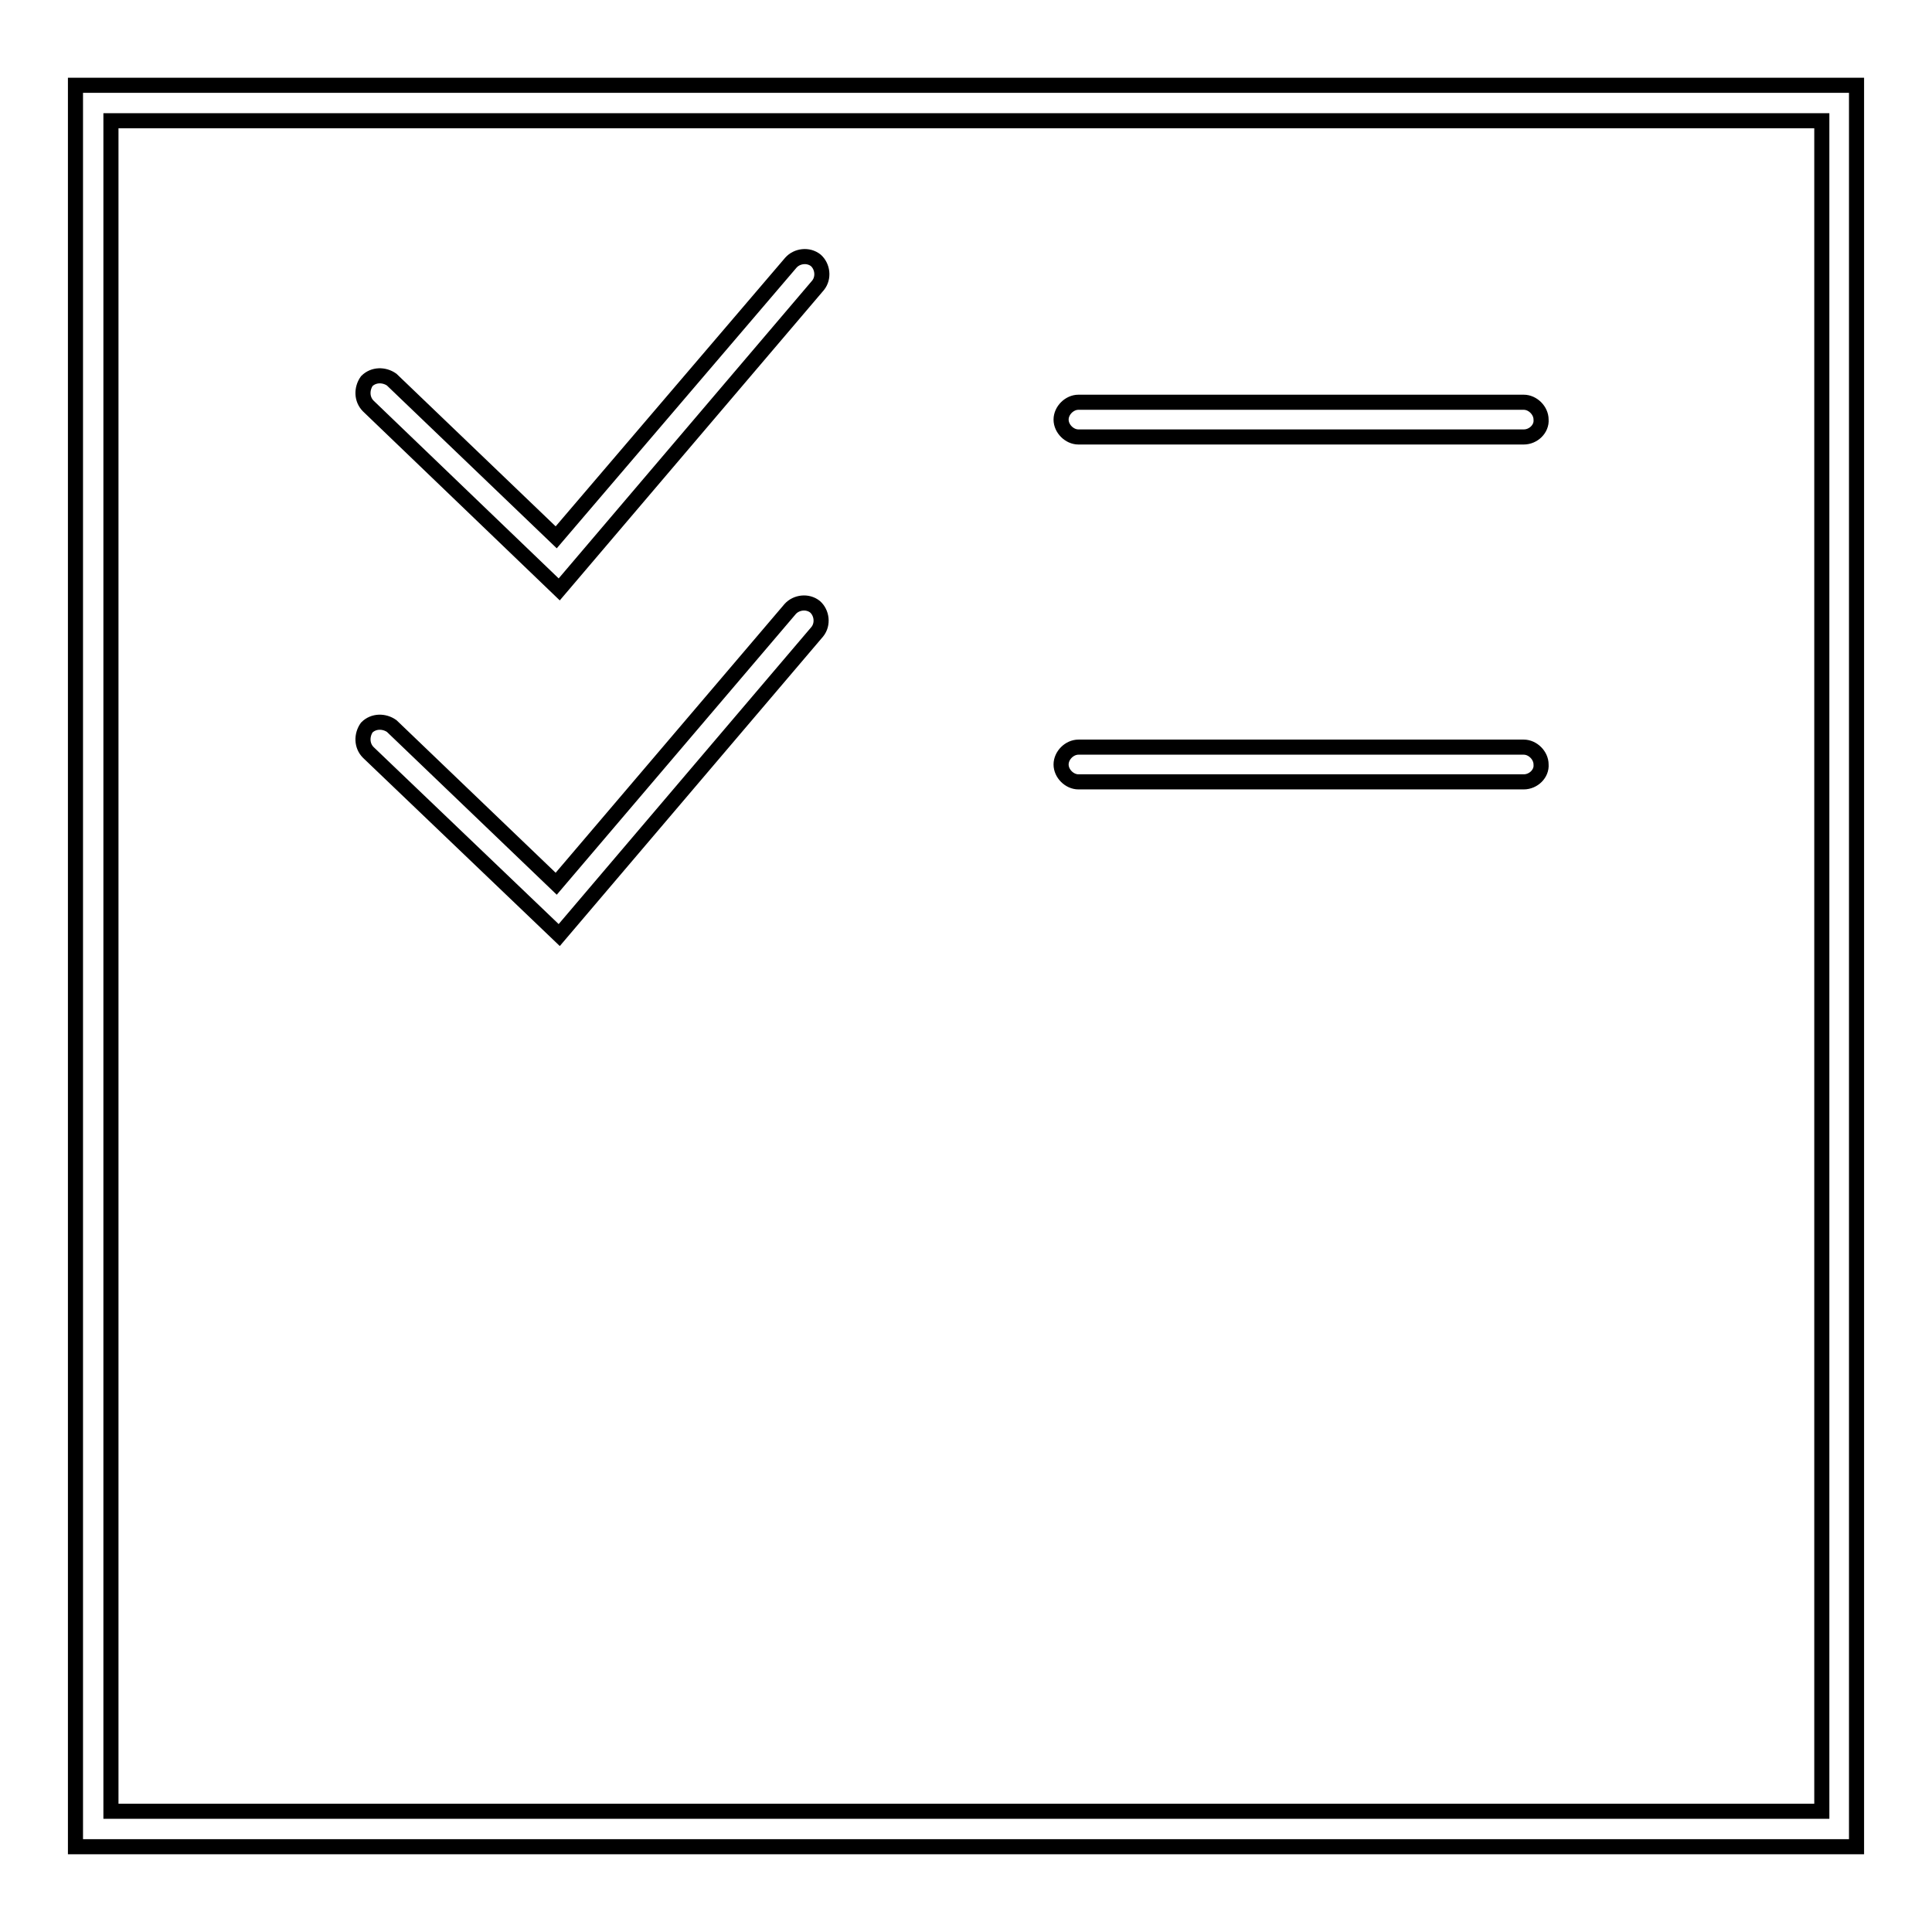
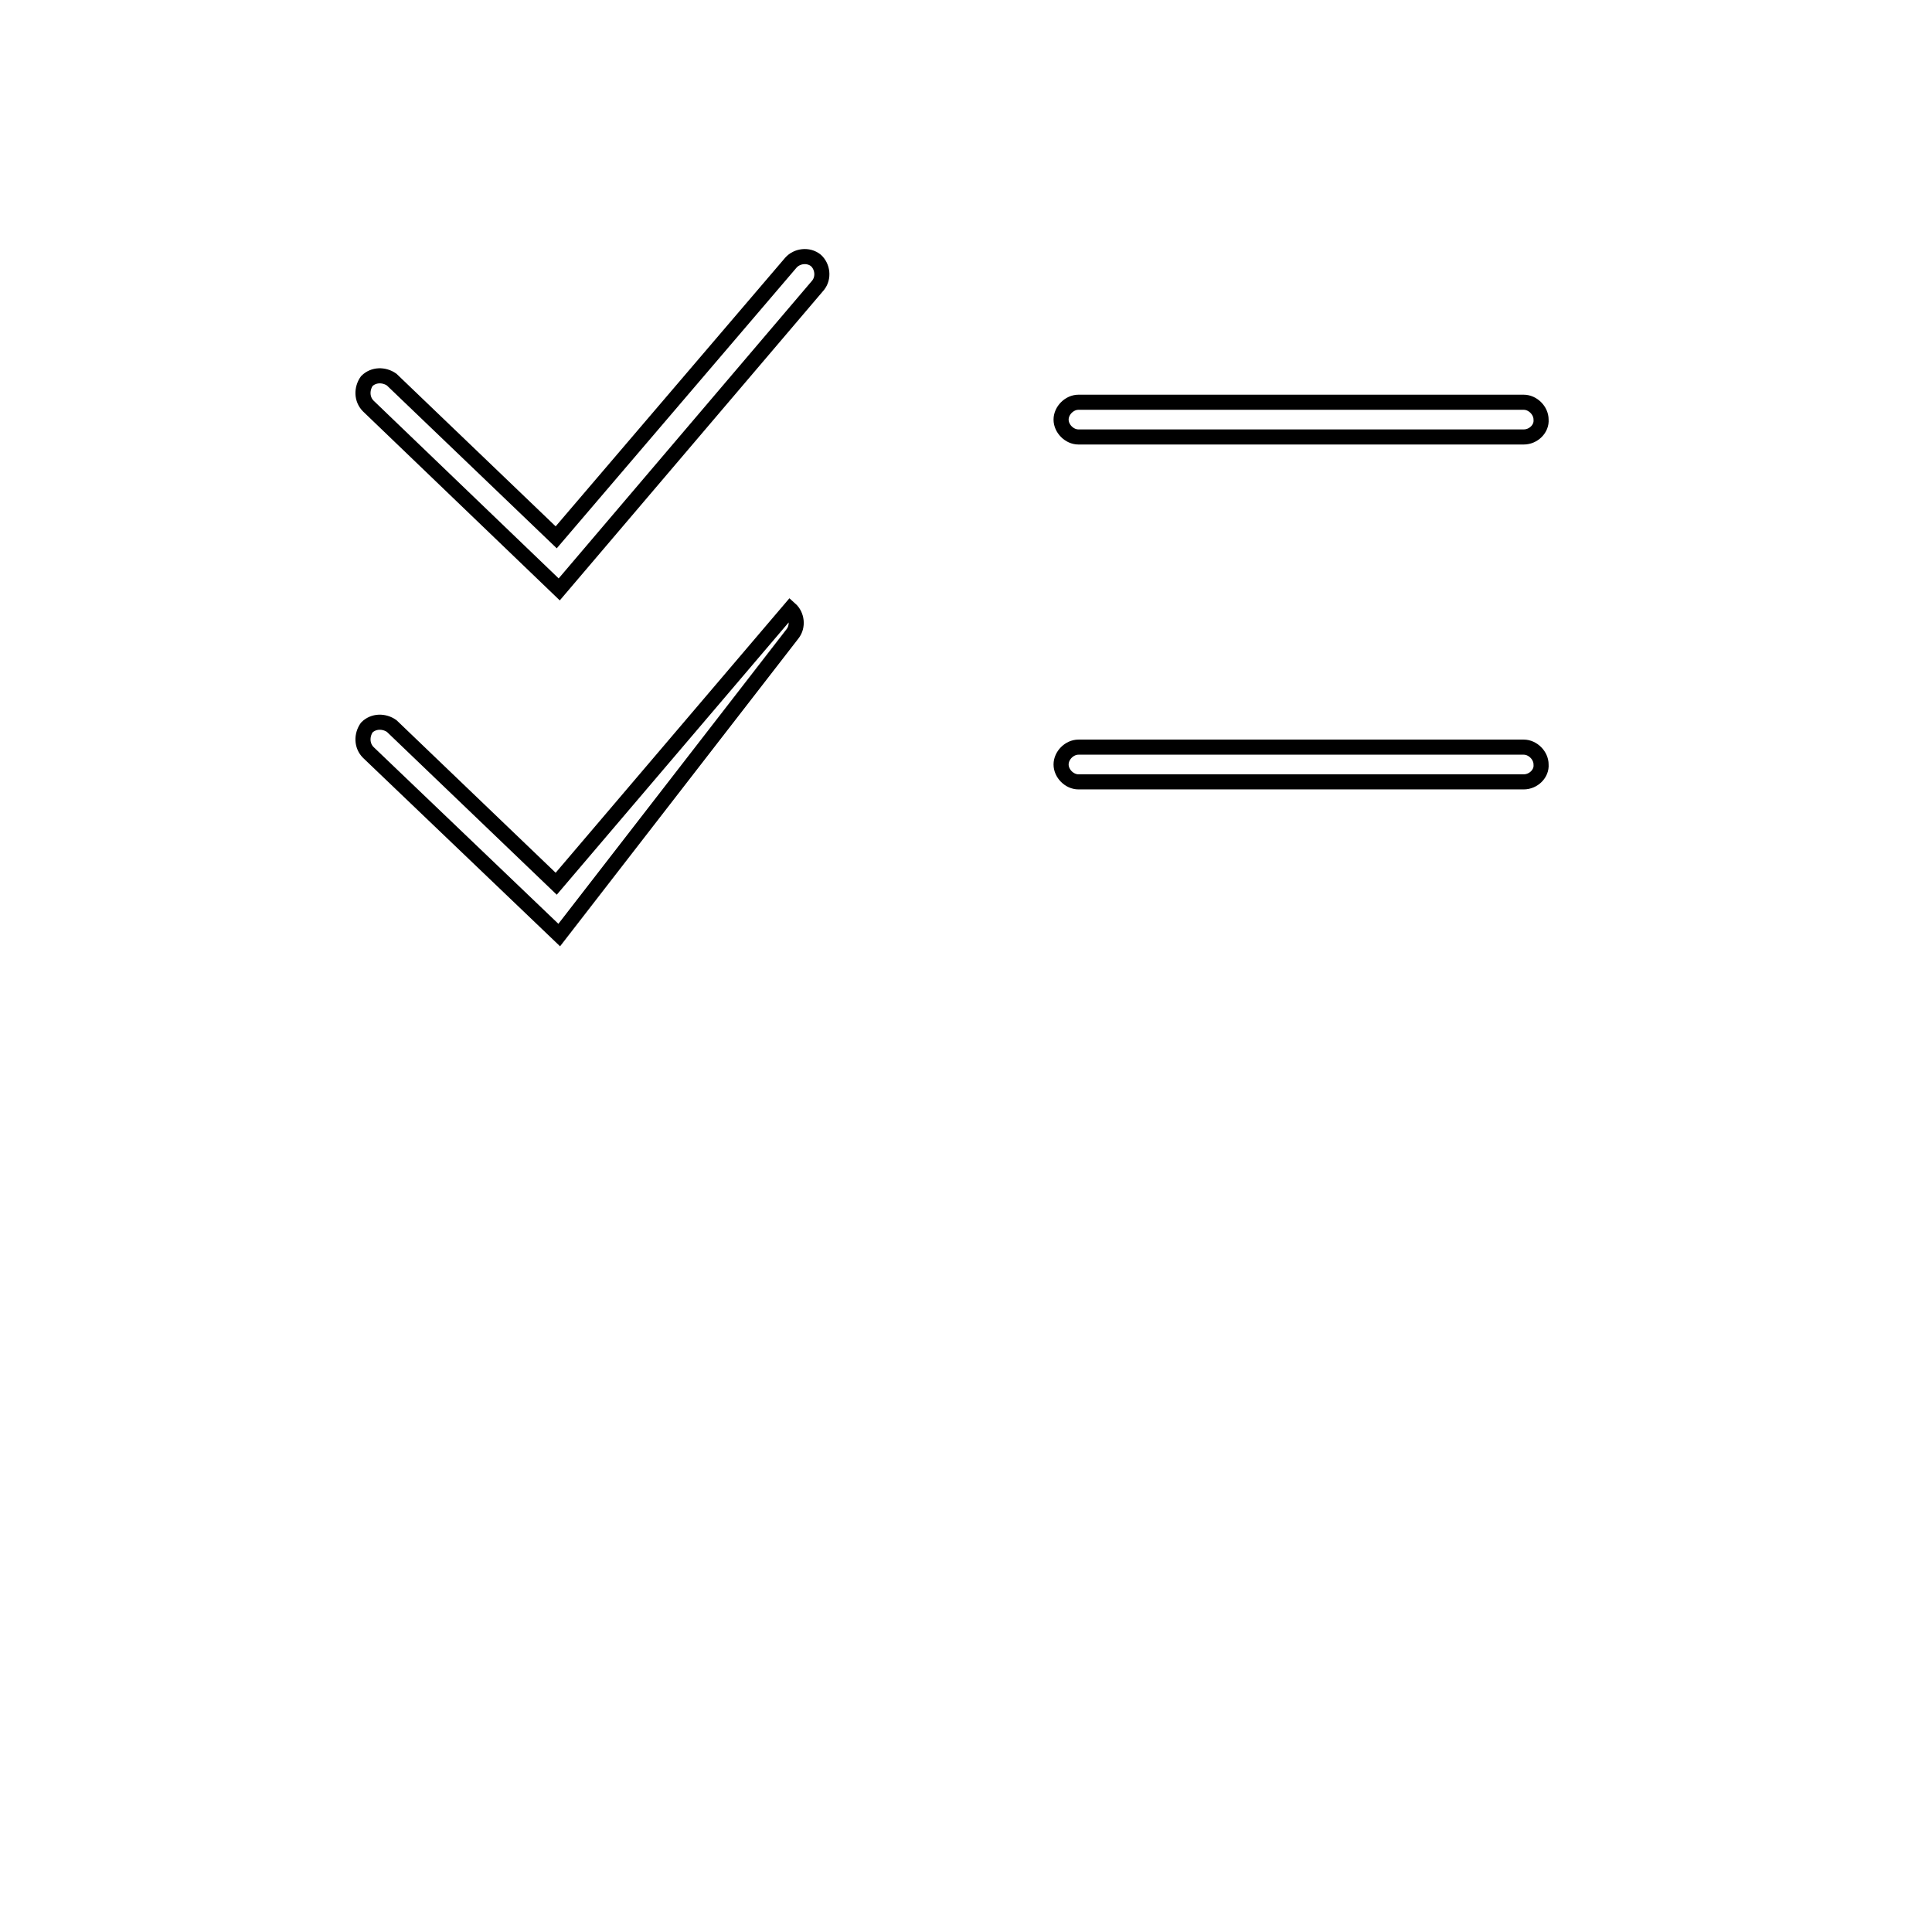
<svg xmlns="http://www.w3.org/2000/svg" version="1.1" x="0px" y="0px" viewBox="0 0 256 256" enable-background="new 0 0 256 256" xml:space="preserve">
  <g>
-     <path stroke-width="2" fill-opacity="0" stroke="#000000" d="M246,244.7H10V11.3h236V244.7L246,244.7z M14.7,240h226.7V16H14.7V240z" />
-     <path stroke-width="2" fill-opacity="0" stroke="#000000" d="M74.1,78.1L48.8,53.8c-0.9-0.9-0.9-2.3-0.2-3.3c0.9-0.9,2.3-0.9,3.3-0.2l21.8,20.9l31.1-36.4 c0.8-0.9,2.3-1.1,3.3-0.3c0.9,0.8,1.1,2.3,0.3,3.3L74.1,78.1z M201.9,57.9h-59c-1.2,0-2.3-1.1-2.3-2.3c0-1.2,1.1-2.3,2.3-2.3h59 c1.2,0,2.3,1.1,2.3,2.3C204.3,56.8,203.2,57.9,201.9,57.9z M74.1,123.9L48.8,99.7c-0.9-0.9-0.9-2.3-0.2-3.3 c0.9-0.9,2.3-0.9,3.3-0.2l21.8,20.9l31-36.4c0.8-0.9,2.3-1.1,3.3-0.3c0.9,0.8,1.1,2.3,0.3,3.3L74.1,123.9z M201.9,103.6h-59 c-1.2,0-2.3-1.1-2.3-2.3c0-1.2,1.1-2.3,2.3-2.3h59c1.2,0,2.3,1.1,2.3,2.3C204.3,102.5,203.2,103.6,201.9,103.6z" />
+     <path stroke-width="2" fill-opacity="0" stroke="#000000" d="M74.1,78.1L48.8,53.8c-0.9-0.9-0.9-2.3-0.2-3.3c0.9-0.9,2.3-0.9,3.3-0.2l21.8,20.9l31.1-36.4 c0.8-0.9,2.3-1.1,3.3-0.3c0.9,0.8,1.1,2.3,0.3,3.3L74.1,78.1z M201.9,57.9h-59c-1.2,0-2.3-1.1-2.3-2.3c0-1.2,1.1-2.3,2.3-2.3h59 c1.2,0,2.3,1.1,2.3,2.3C204.3,56.8,203.2,57.9,201.9,57.9z M74.1,123.9L48.8,99.7c-0.9-0.9-0.9-2.3-0.2-3.3 c0.9-0.9,2.3-0.9,3.3-0.2l21.8,20.9l31-36.4c0.9,0.8,1.1,2.3,0.3,3.3L74.1,123.9z M201.9,103.6h-59 c-1.2,0-2.3-1.1-2.3-2.3c0-1.2,1.1-2.3,2.3-2.3h59c1.2,0,2.3,1.1,2.3,2.3C204.3,102.5,203.2,103.6,201.9,103.6z" />
  </g>
</svg>